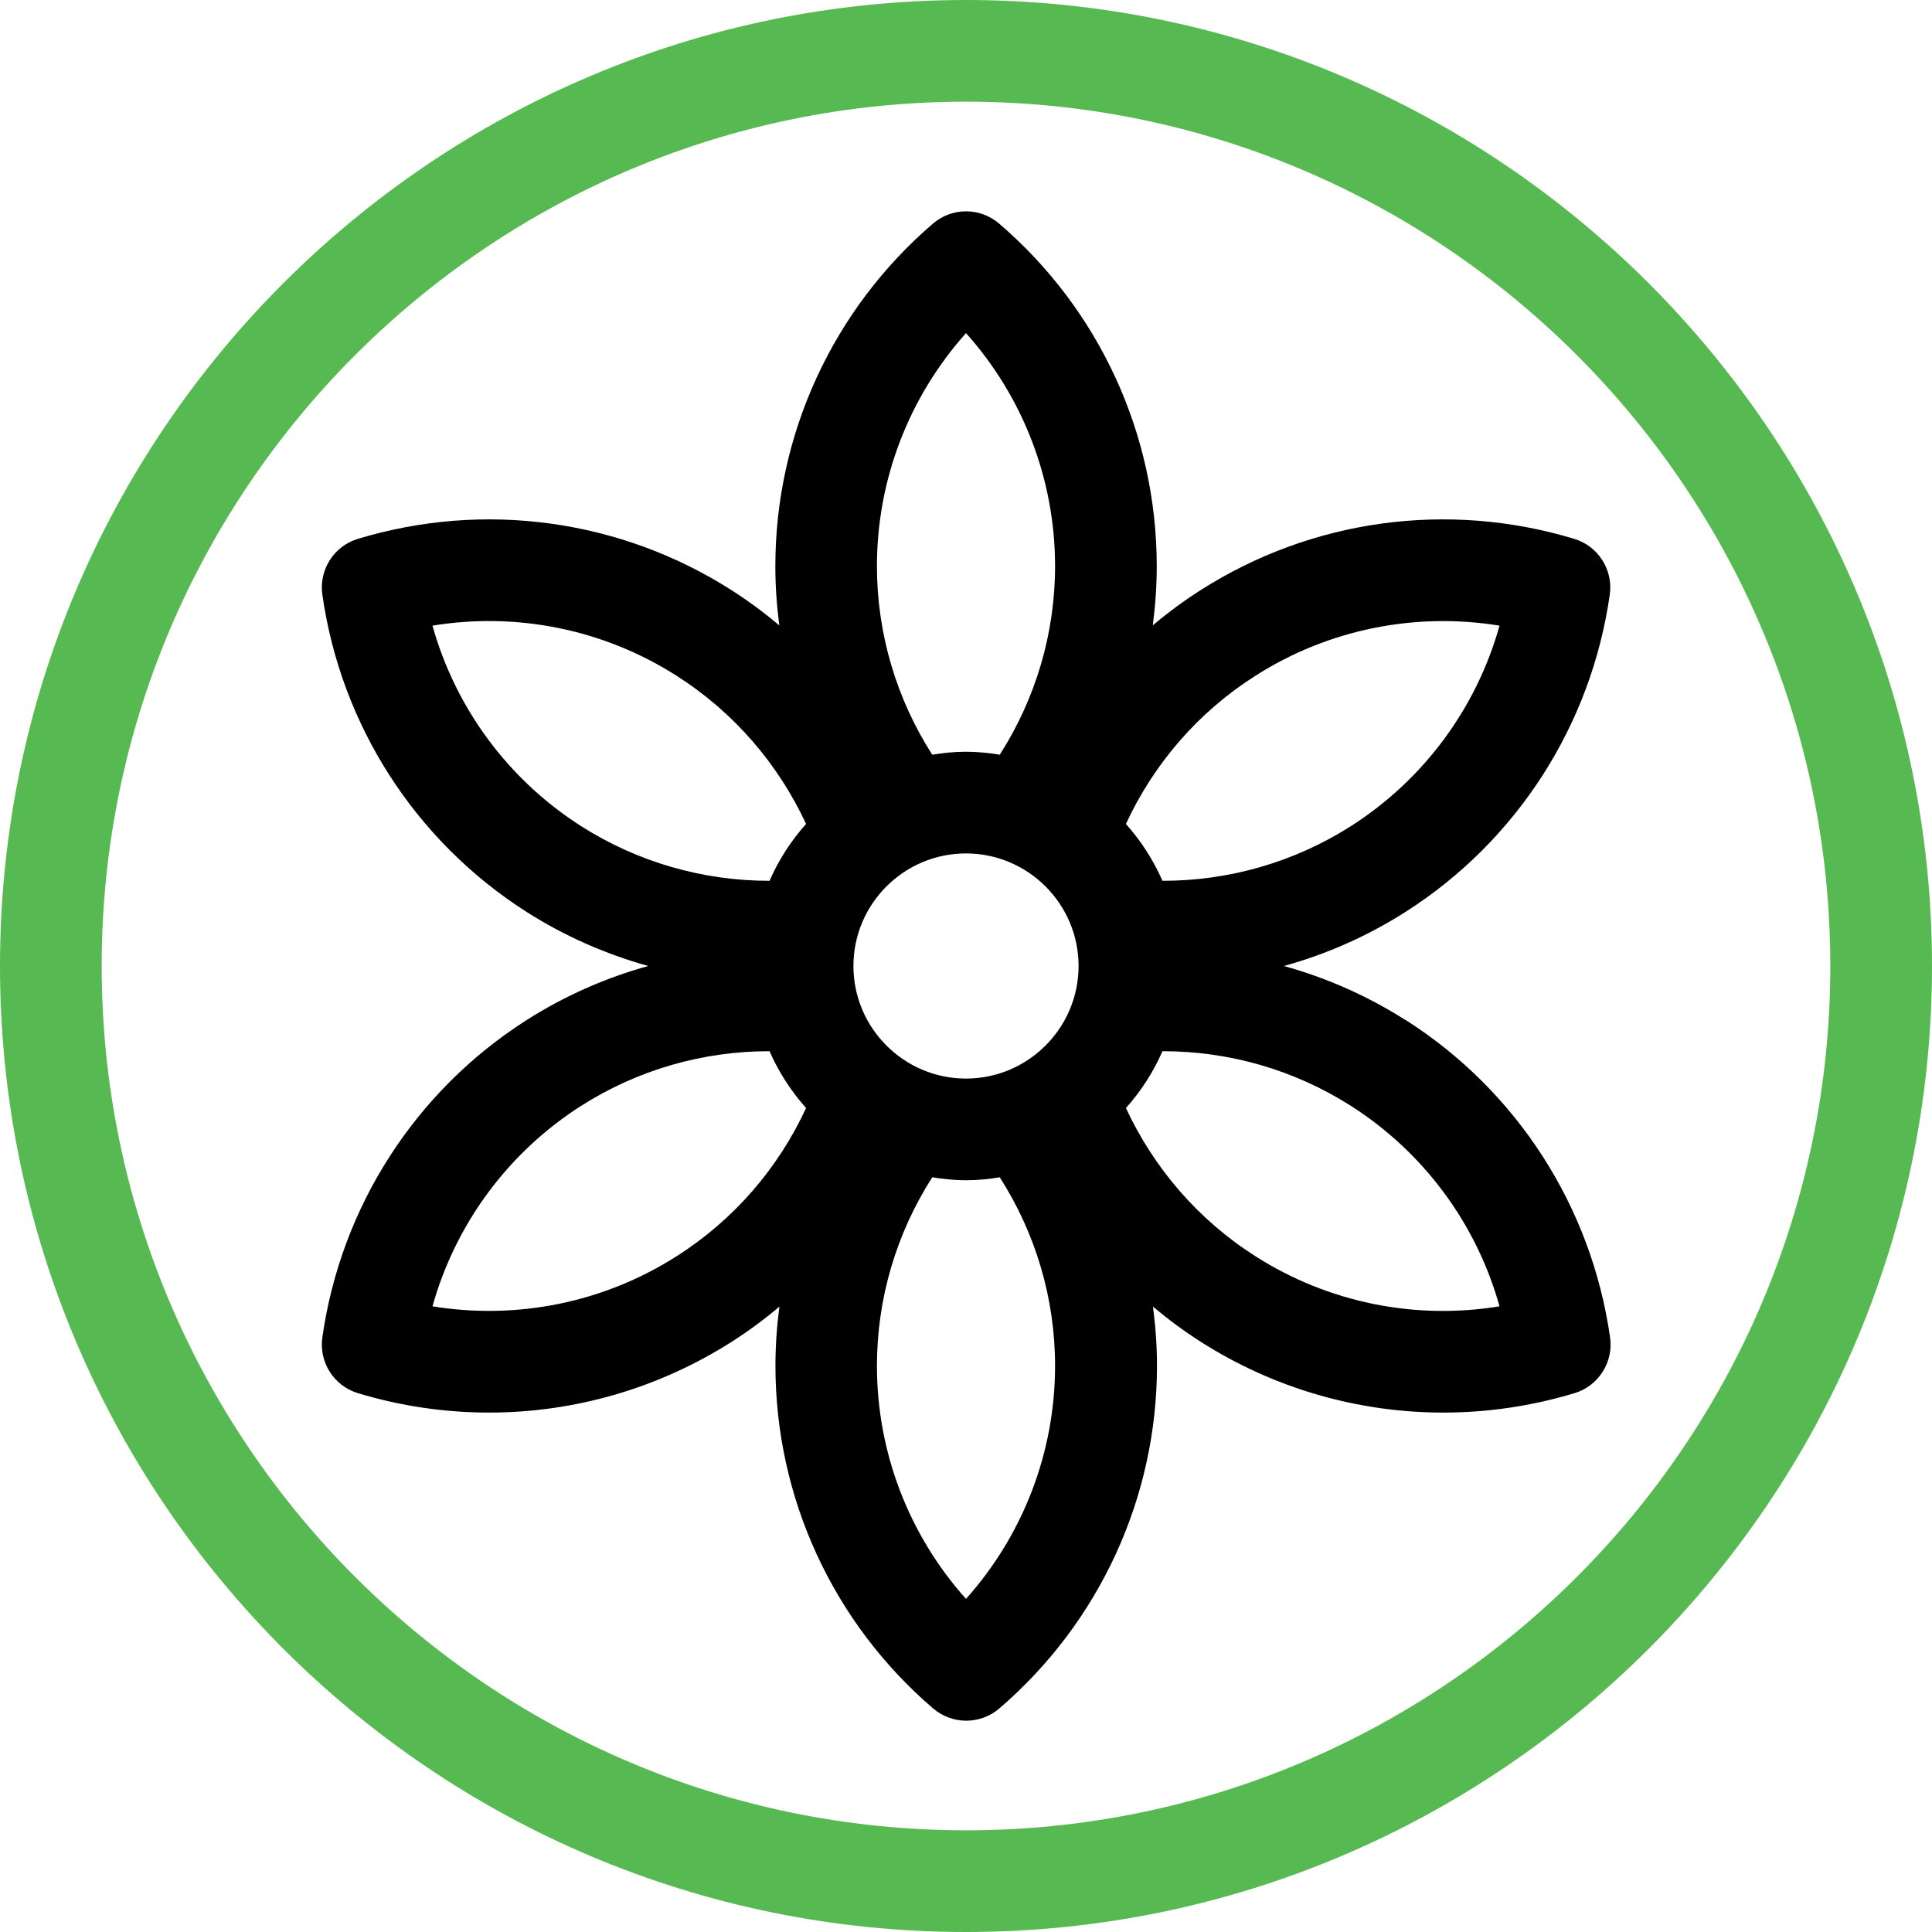
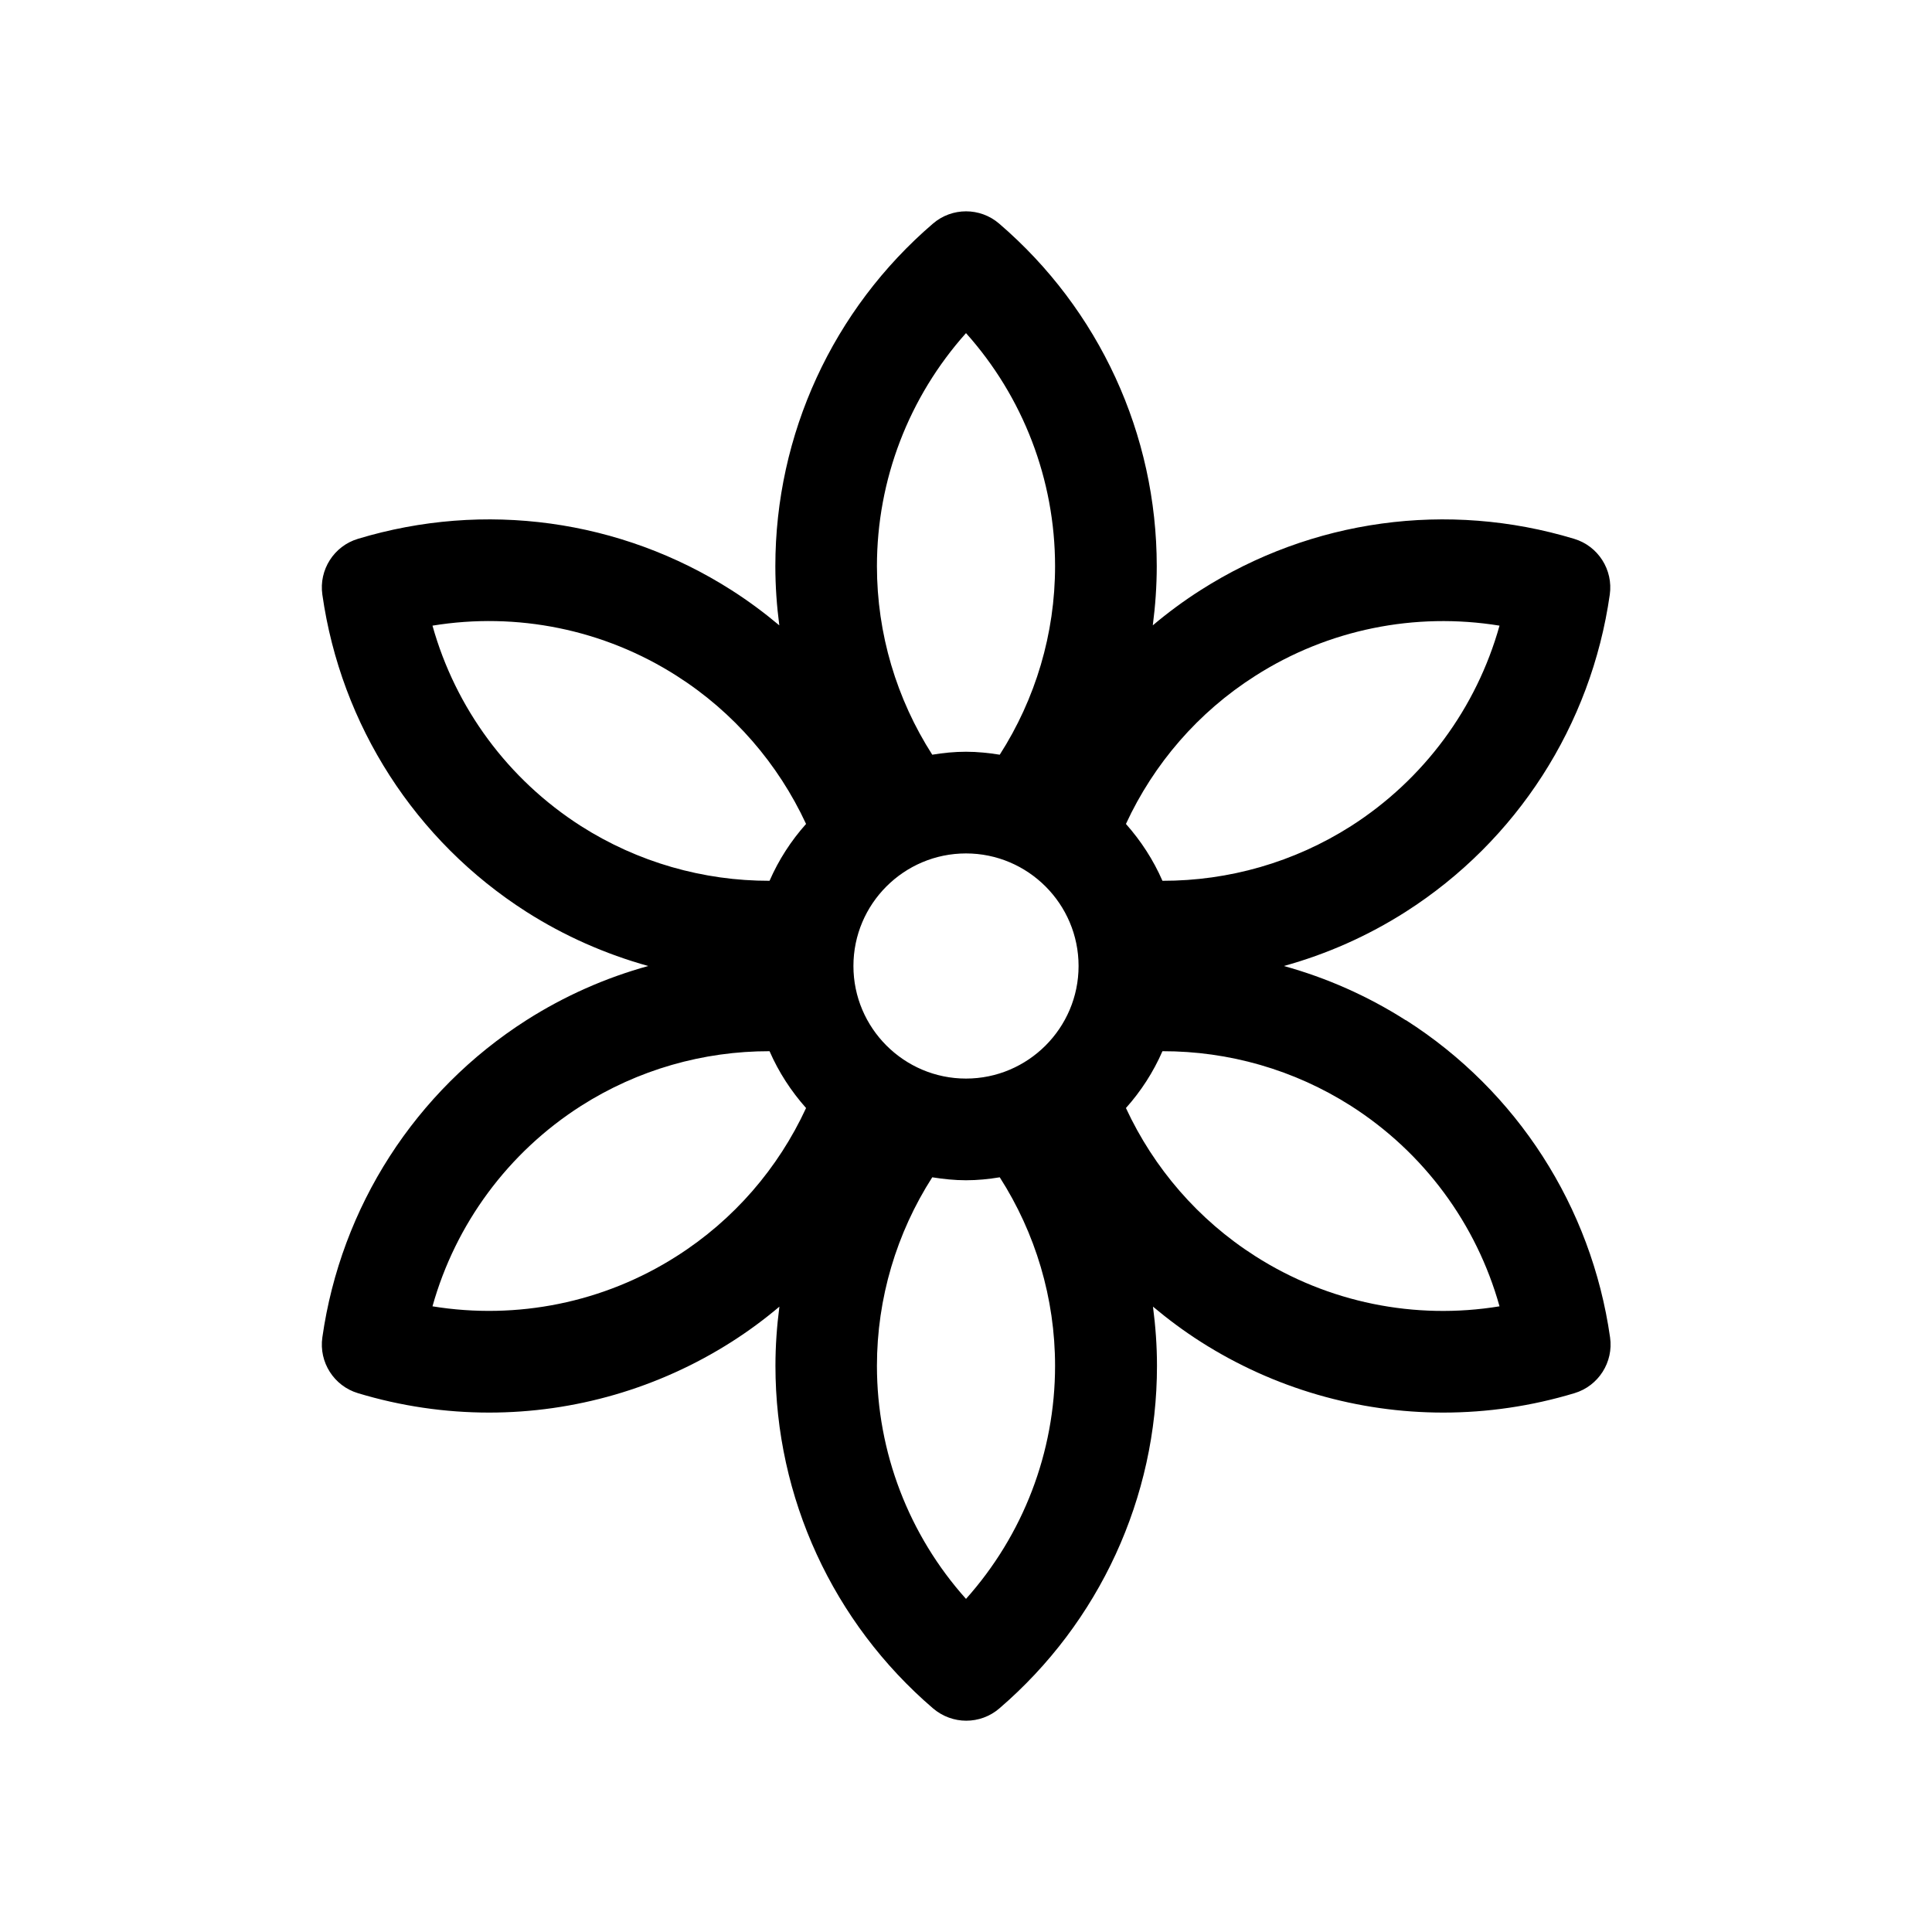
<svg xmlns="http://www.w3.org/2000/svg" fill="none" viewBox="0 0 60 60" height="60" width="60">
-   <path fill="#57B951" d="M30 60C13.459 60 0 46.541 0 30C0 13.459 13.459 0 30 0C46.541 0 60 13.459 60 30C60 46.541 46.541 60 30 60ZM30 3.158C15.199 3.158 3.158 15.199 3.158 30C3.158 44.801 15.199 56.842 30 56.842C44.801 56.842 56.842 44.801 56.842 30C56.842 15.199 44.801 3.158 30 3.158Z" />
  <path fill="black" d="M43.655 31.683C42.471 30.928 41.195 30.366 39.872 30C41.195 29.634 42.471 29.072 43.655 28.317C47.103 26.116 49.415 22.525 49.993 18.467C50.103 17.697 49.633 16.958 48.887 16.734C44.962 15.546 40.734 16.127 37.285 18.328C36.764 18.66 36.268 19.026 35.801 19.421C35.88 18.815 35.924 18.202 35.924 17.583C35.924 13.491 34.14 9.613 31.029 6.944C30.439 6.436 29.564 6.436 28.974 6.944C25.863 9.613 24.079 13.494 24.079 17.583C24.079 18.202 24.123 18.815 24.202 19.421C23.735 19.029 23.242 18.663 22.718 18.328C19.27 16.127 15.041 15.546 11.116 16.734C10.37 16.958 9.9 17.697 10.011 18.467C10.588 22.525 12.9 26.116 16.348 28.317C17.533 29.072 18.808 29.631 20.132 30C18.808 30.366 17.533 30.928 16.348 31.683C12.9 33.884 10.588 37.475 10.011 41.533C9.9 42.303 10.37 43.042 11.116 43.266C12.452 43.67 13.825 43.869 15.19 43.869C17.833 43.869 20.444 43.121 22.721 41.672C23.242 41.34 23.738 40.974 24.205 40.579C24.126 41.185 24.082 41.798 24.082 42.417C24.082 46.509 25.866 50.387 28.977 53.056C29.274 53.308 29.64 53.438 30.006 53.438C30.373 53.438 30.739 53.312 31.036 53.056C34.146 50.384 35.931 46.506 35.931 42.417C35.931 41.798 35.886 41.185 35.807 40.579C36.275 40.971 36.767 41.337 37.292 41.672C39.565 43.121 42.18 43.869 44.823 43.869C46.187 43.869 47.558 43.67 48.897 43.266C49.642 43.042 50.113 42.303 50.002 41.533C49.424 37.475 47.113 33.884 43.664 31.683H43.655ZM26.504 30C26.504 28.07 28.074 26.504 30 26.504C31.926 26.504 33.496 28.074 33.496 30C33.496 31.926 31.926 33.496 30 33.496C28.074 33.496 26.504 31.926 26.504 30ZM38.981 20.991C41.245 19.544 43.945 19.004 46.569 19.43C45.853 21.988 44.22 24.208 41.956 25.655C40.187 26.782 38.157 27.357 36.101 27.354C35.817 26.703 35.432 26.113 34.967 25.588C35.83 23.722 37.209 22.118 38.981 20.991ZM30 10.345C31.772 12.325 32.766 14.896 32.766 17.583C32.766 19.683 32.157 21.707 31.048 23.438C30.707 23.384 30.357 23.346 30 23.346C29.643 23.346 29.296 23.381 28.952 23.438C27.843 21.707 27.234 19.683 27.234 17.583C27.234 14.896 28.228 12.328 30 10.345ZM13.431 19.43C16.052 19.001 18.755 19.544 21.019 20.991C22.787 22.118 24.167 23.722 25.033 25.588C24.568 26.109 24.183 26.703 23.899 27.354C21.846 27.357 19.813 26.782 18.044 25.655C15.78 24.208 14.147 21.991 13.431 19.43ZM21.019 39.009C18.755 40.456 16.052 40.996 13.431 40.569C14.147 38.011 15.78 35.791 18.044 34.345C19.813 33.218 21.843 32.643 23.899 32.646C24.183 33.297 24.568 33.887 25.033 34.411C24.171 36.278 22.791 37.882 21.019 39.009ZM30 49.655C28.228 47.675 27.234 45.104 27.234 42.417C27.234 40.32 27.843 38.293 28.952 36.562C29.293 36.616 29.643 36.654 30 36.654C30.357 36.654 30.704 36.619 31.048 36.562C32.157 38.293 32.766 40.317 32.766 42.417C32.766 45.104 31.772 47.672 30 49.655ZM38.981 39.009C37.213 37.882 35.833 36.278 34.967 34.411C35.432 33.891 35.817 33.297 36.101 32.646C38.157 32.643 40.187 33.218 41.956 34.345C44.22 35.791 45.853 38.008 46.569 40.569C43.948 40.999 41.245 40.456 38.981 39.009Z" />
</svg>